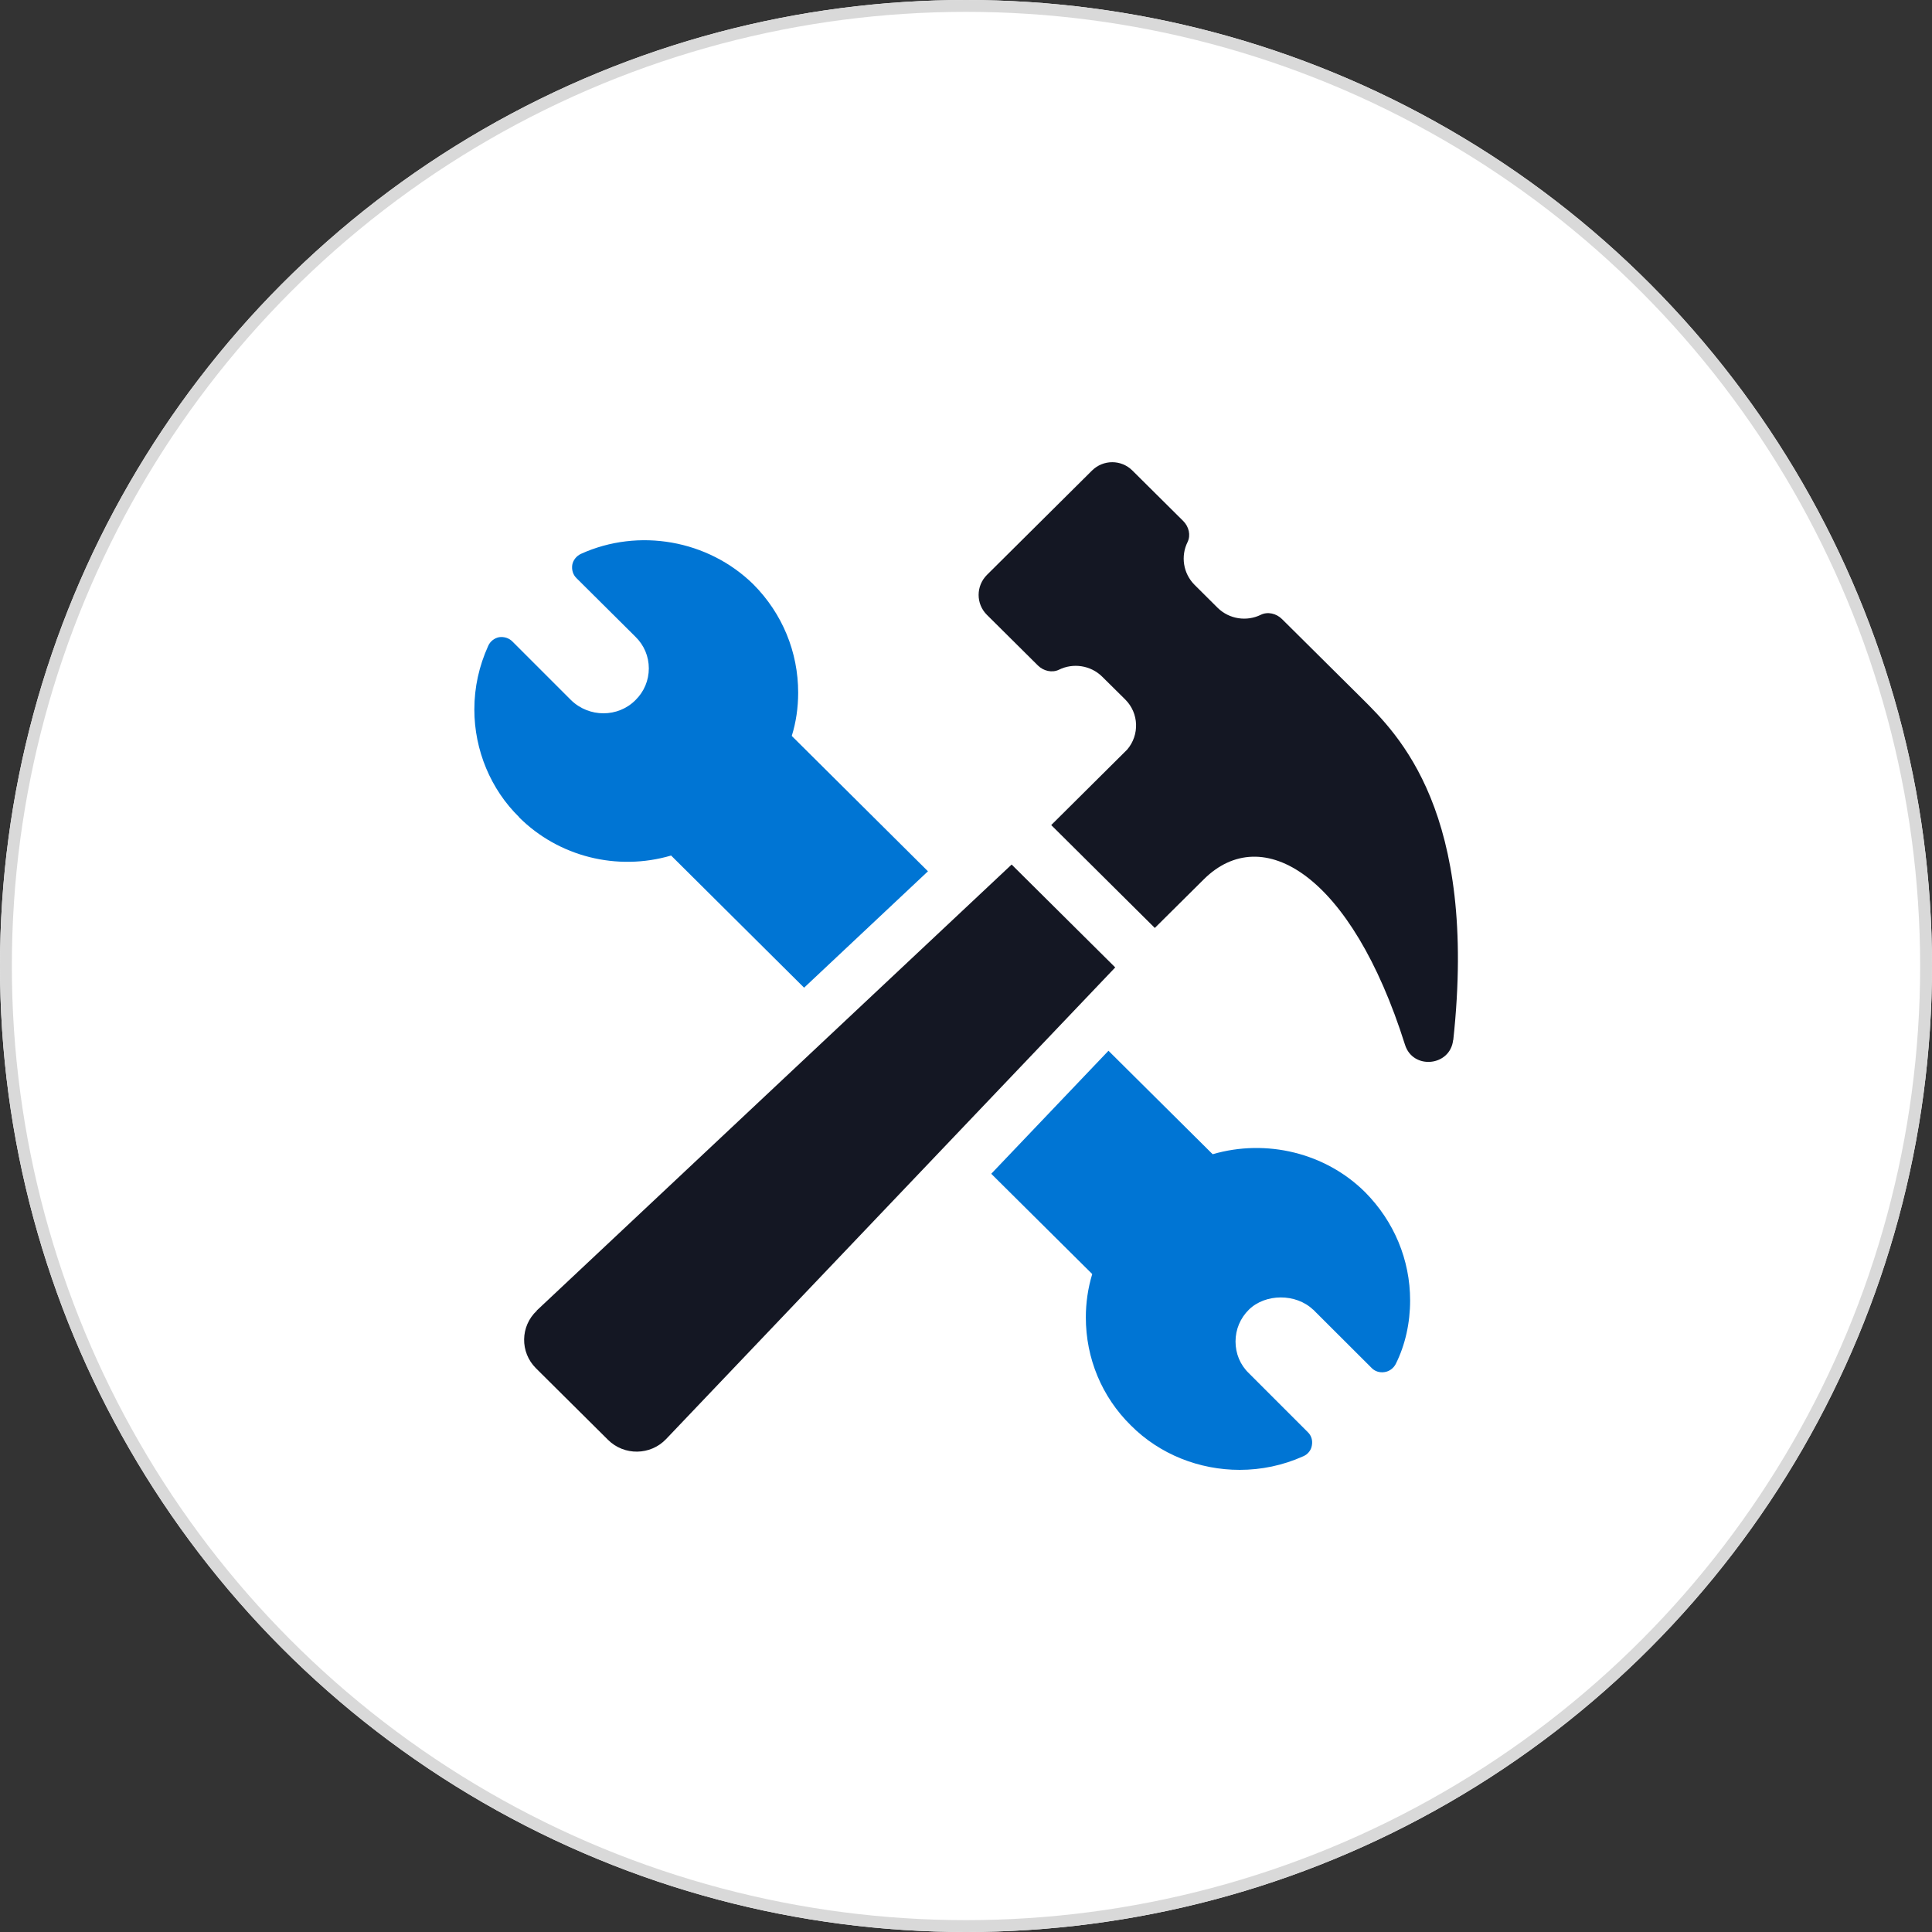
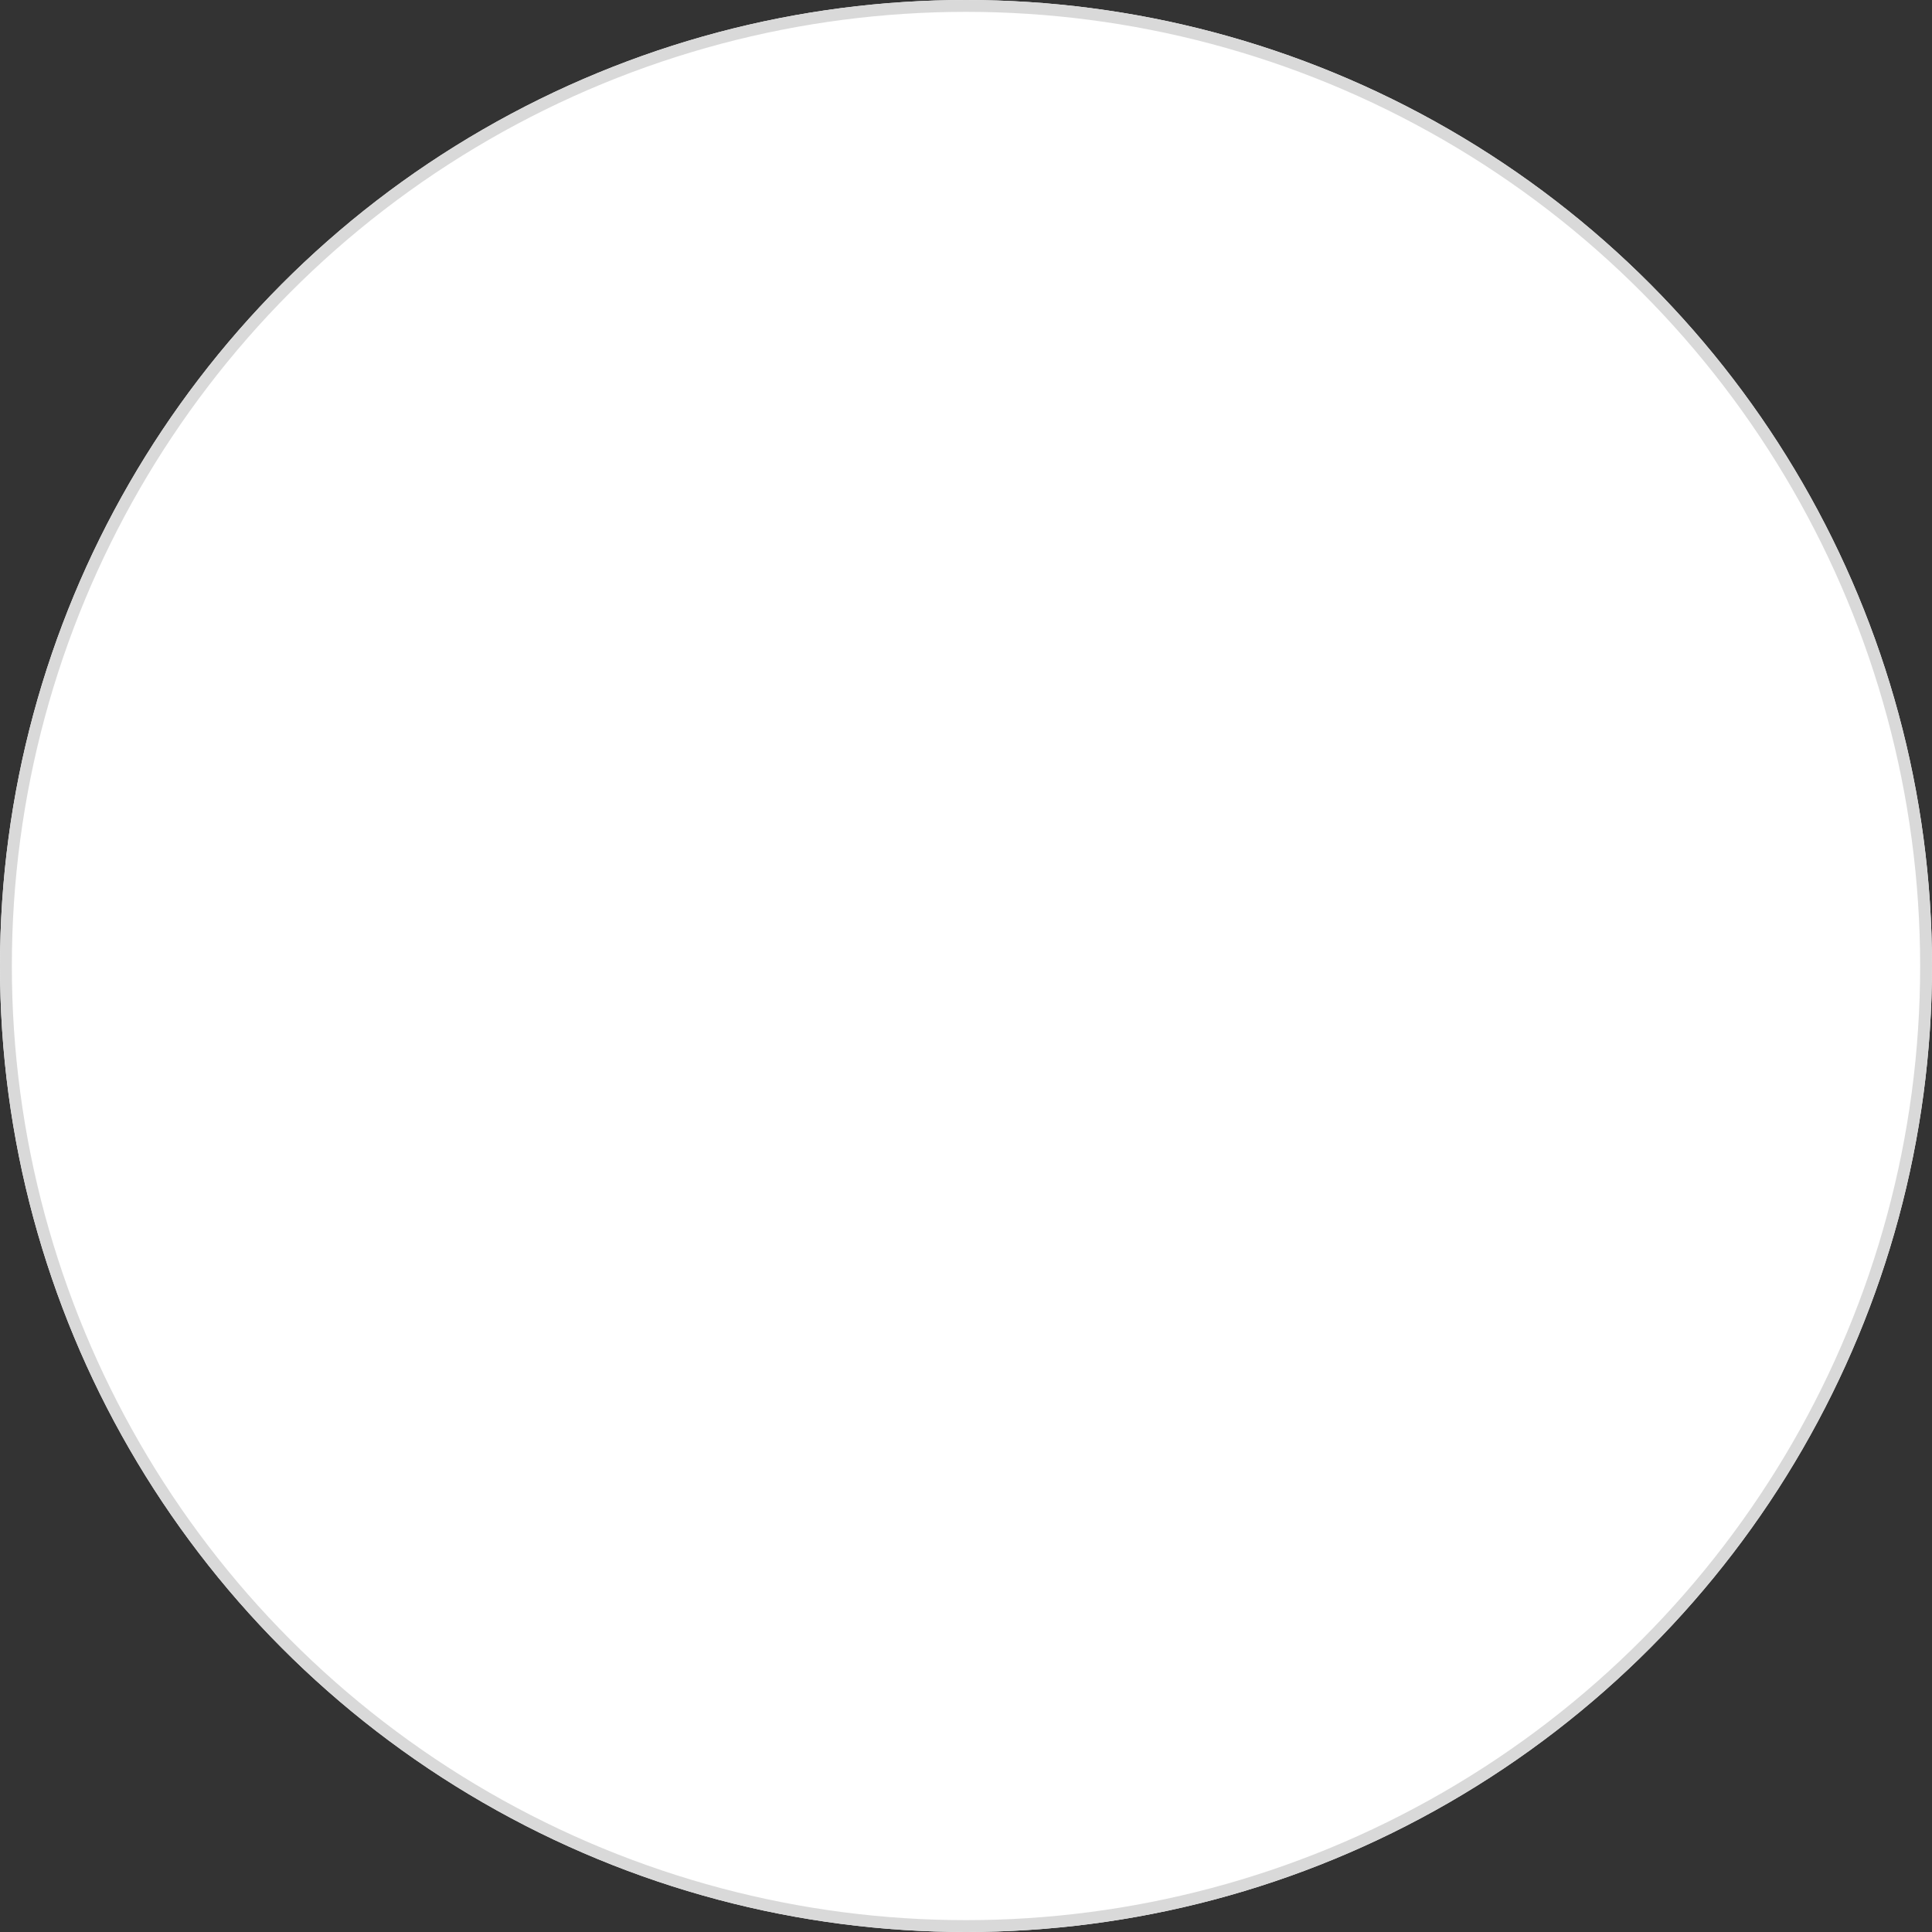
<svg xmlns="http://www.w3.org/2000/svg" id="Layer_1" viewBox="0 0 163 163">
  <rect x="0" y="0" width="163" height="163" fill="#333333" stroke="none" />
  <defs>
    <style>      .st0 {        fill: #0075d4;      }      .st1 {        stroke: #d9d9d9;      }      .st1, .st2 {        fill: none;      }      .st3 {        fill: #fff;      }      .st4 {        clip-path: url(#clippath);      }      .st5 {        fill: #141723;      }    </style>
    <clipPath id="clippath">
-       <rect class="st2" x="40" y="39" width="83" height="85" />
-     </clipPath>
+       </clipPath>
  </defs>
  <g>
    <circle class="st3" cx="81.5" cy="81.5" r="81.5" />
    <circle class="st1" cx="81.5" cy="81.5" r="81" />
  </g>
  <g class="st4">
    <g>
      <path class="st0" d="M43.78,68.94c3.34,3.34,8.29,4.58,12.84,3.24l11.22,11.15,10.45-9.82-11.49-11.42c.36-1.15.54-2.39.54-3.65,0-3.43-1.33-6.67-3.78-9.14-3.82-3.75-9.68-4.78-14.55-2.57-.38.18-.66.53-.73.93-.06.42.06.83.36,1.12l4.97,4.94c.73.71,1.13,1.66,1.13,2.67s-.4,1.97-1.13,2.68c-1.47,1.48-3.91,1.48-5.43,0l-4.95-4.95c-.3-.3-.72-.42-1.13-.36-.4.08-.75.36-.91.73-.77,1.7-1.17,3.49-1.17,5.37,0,3.43,1.39,6.75,3.78,9.08h0Z" />
-       <path class="st0" d="M110.78,110.48l4.93,4.92c.28.3.7.43,1.11.36.4-.06.75-.32.94-.69.8-1.6,1.21-3.46,1.21-5.35,0-3.43-1.35-6.67-3.8-9.14-3.34-3.32-8.33-4.52-12.86-3.2l-8.79-8.73-9.89,10.38,8.52,8.46c-.36,1.18-.54,2.43-.54,3.65,0,3.46,1.35,6.71,3.8,9.12,2.44,2.45,5.78,3.75,9.18,3.75,1.81,0,3.64-.37,5.37-1.15.38-.16.66-.51.72-.91.08-.42-.04-.83-.34-1.12l-4.97-4.97c-.74-.71-1.13-1.66-1.13-2.68s.4-1.97,1.13-2.69c1.39-1.36,3.96-1.38,5.41,0h0Z" />
      <path class="st5" d="M45.29,110.58c-1.4,1.31-1.43,3.51-.07,4.86l6.08,6.04c1.36,1.35,3.58,1.32,4.9-.07l37.89-39.79-8.74-8.68-40.07,37.63Z" />
-       <path class="st5" d="M122.61,87.75c2.08-19.22-4.63-25.77-7.75-28.87-2.91-2.89-4.62-4.59-6.7-6.65-.47-.47-1.2-.65-1.79-.36-1.18.58-2.65.38-3.64-.59l-1.94-1.93c-.98-.98-1.18-2.44-.6-3.61.29-.59.11-1.31-.36-1.78l-4.29-4.26c-.94-.94-2.46-.94-3.41,0l-8.86,8.8c-.94.94-.94,2.45,0,3.38l4.29,4.26c.47.47,1.2.65,1.79.36,1.18-.58,2.66-.38,3.64.59l1.94,1.92c1.17,1.16,1.22,3,.17,4.23l-6.41,6.37,8.74,8.68,4.13-4.1c4.93-4.9,12.44-.43,16.98,13.96.67,2.13,3.82,1.82,4.06-.41Z" />
    </g>
  </g>
</svg>